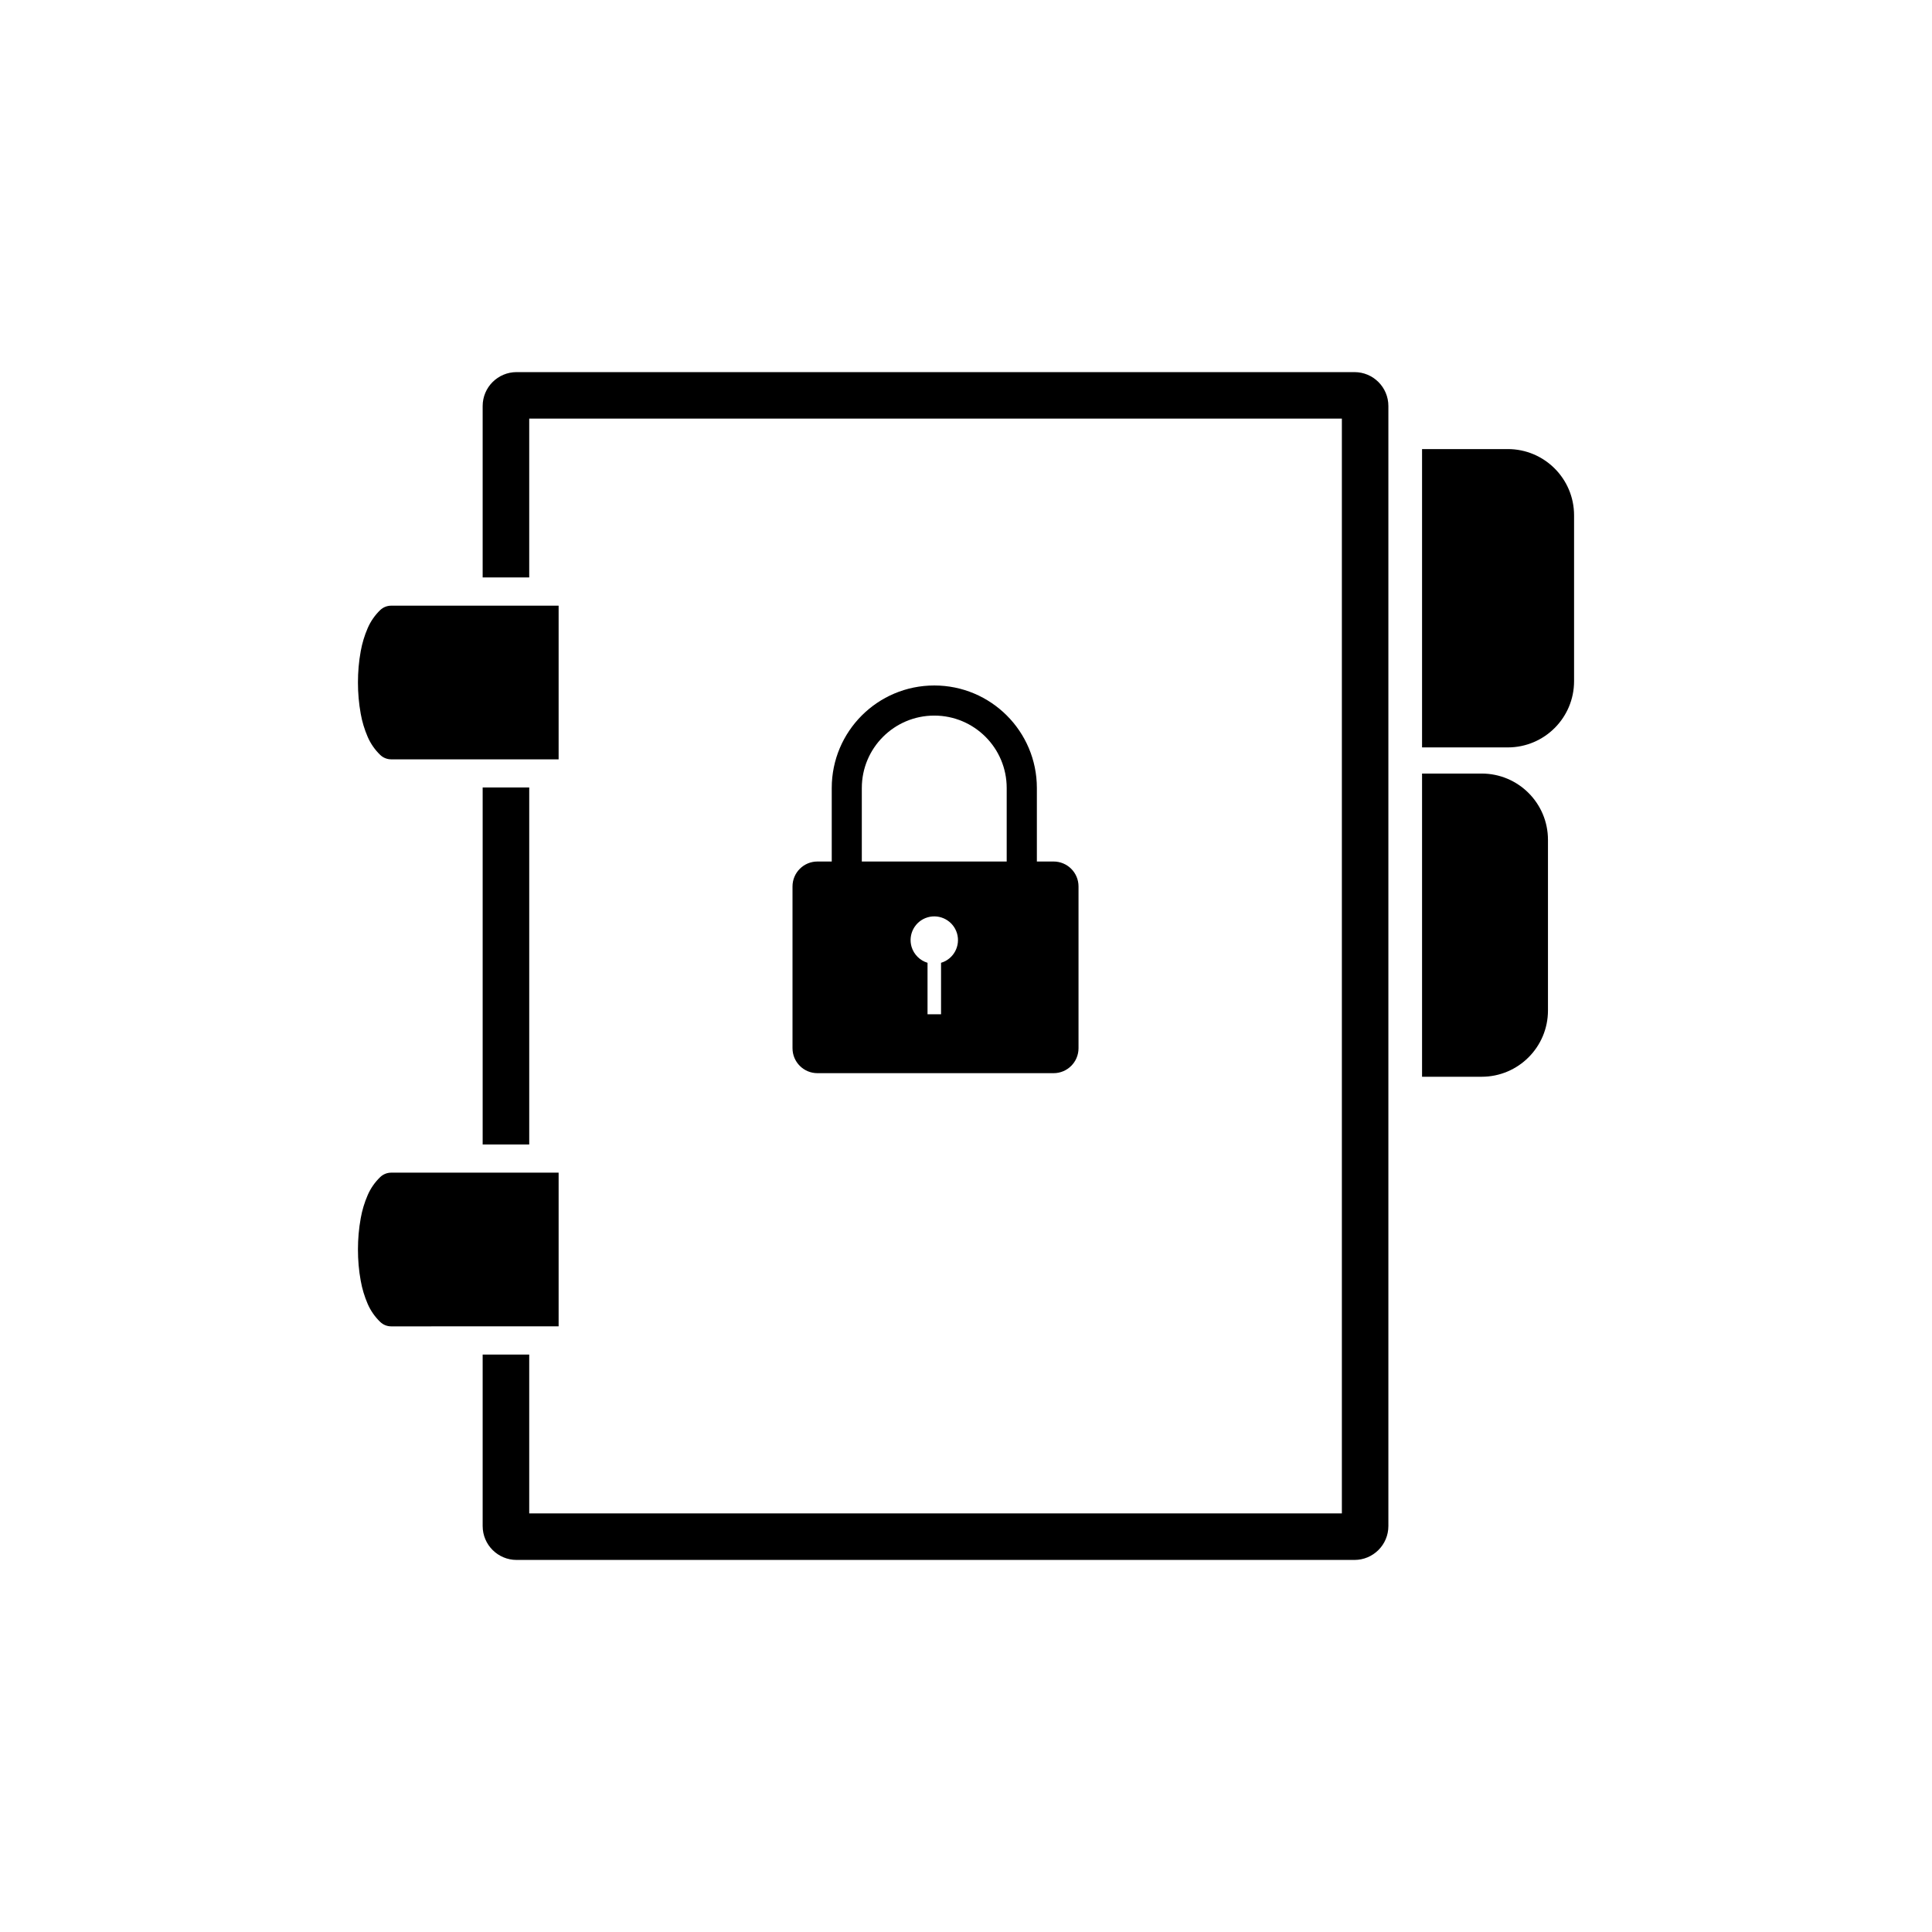
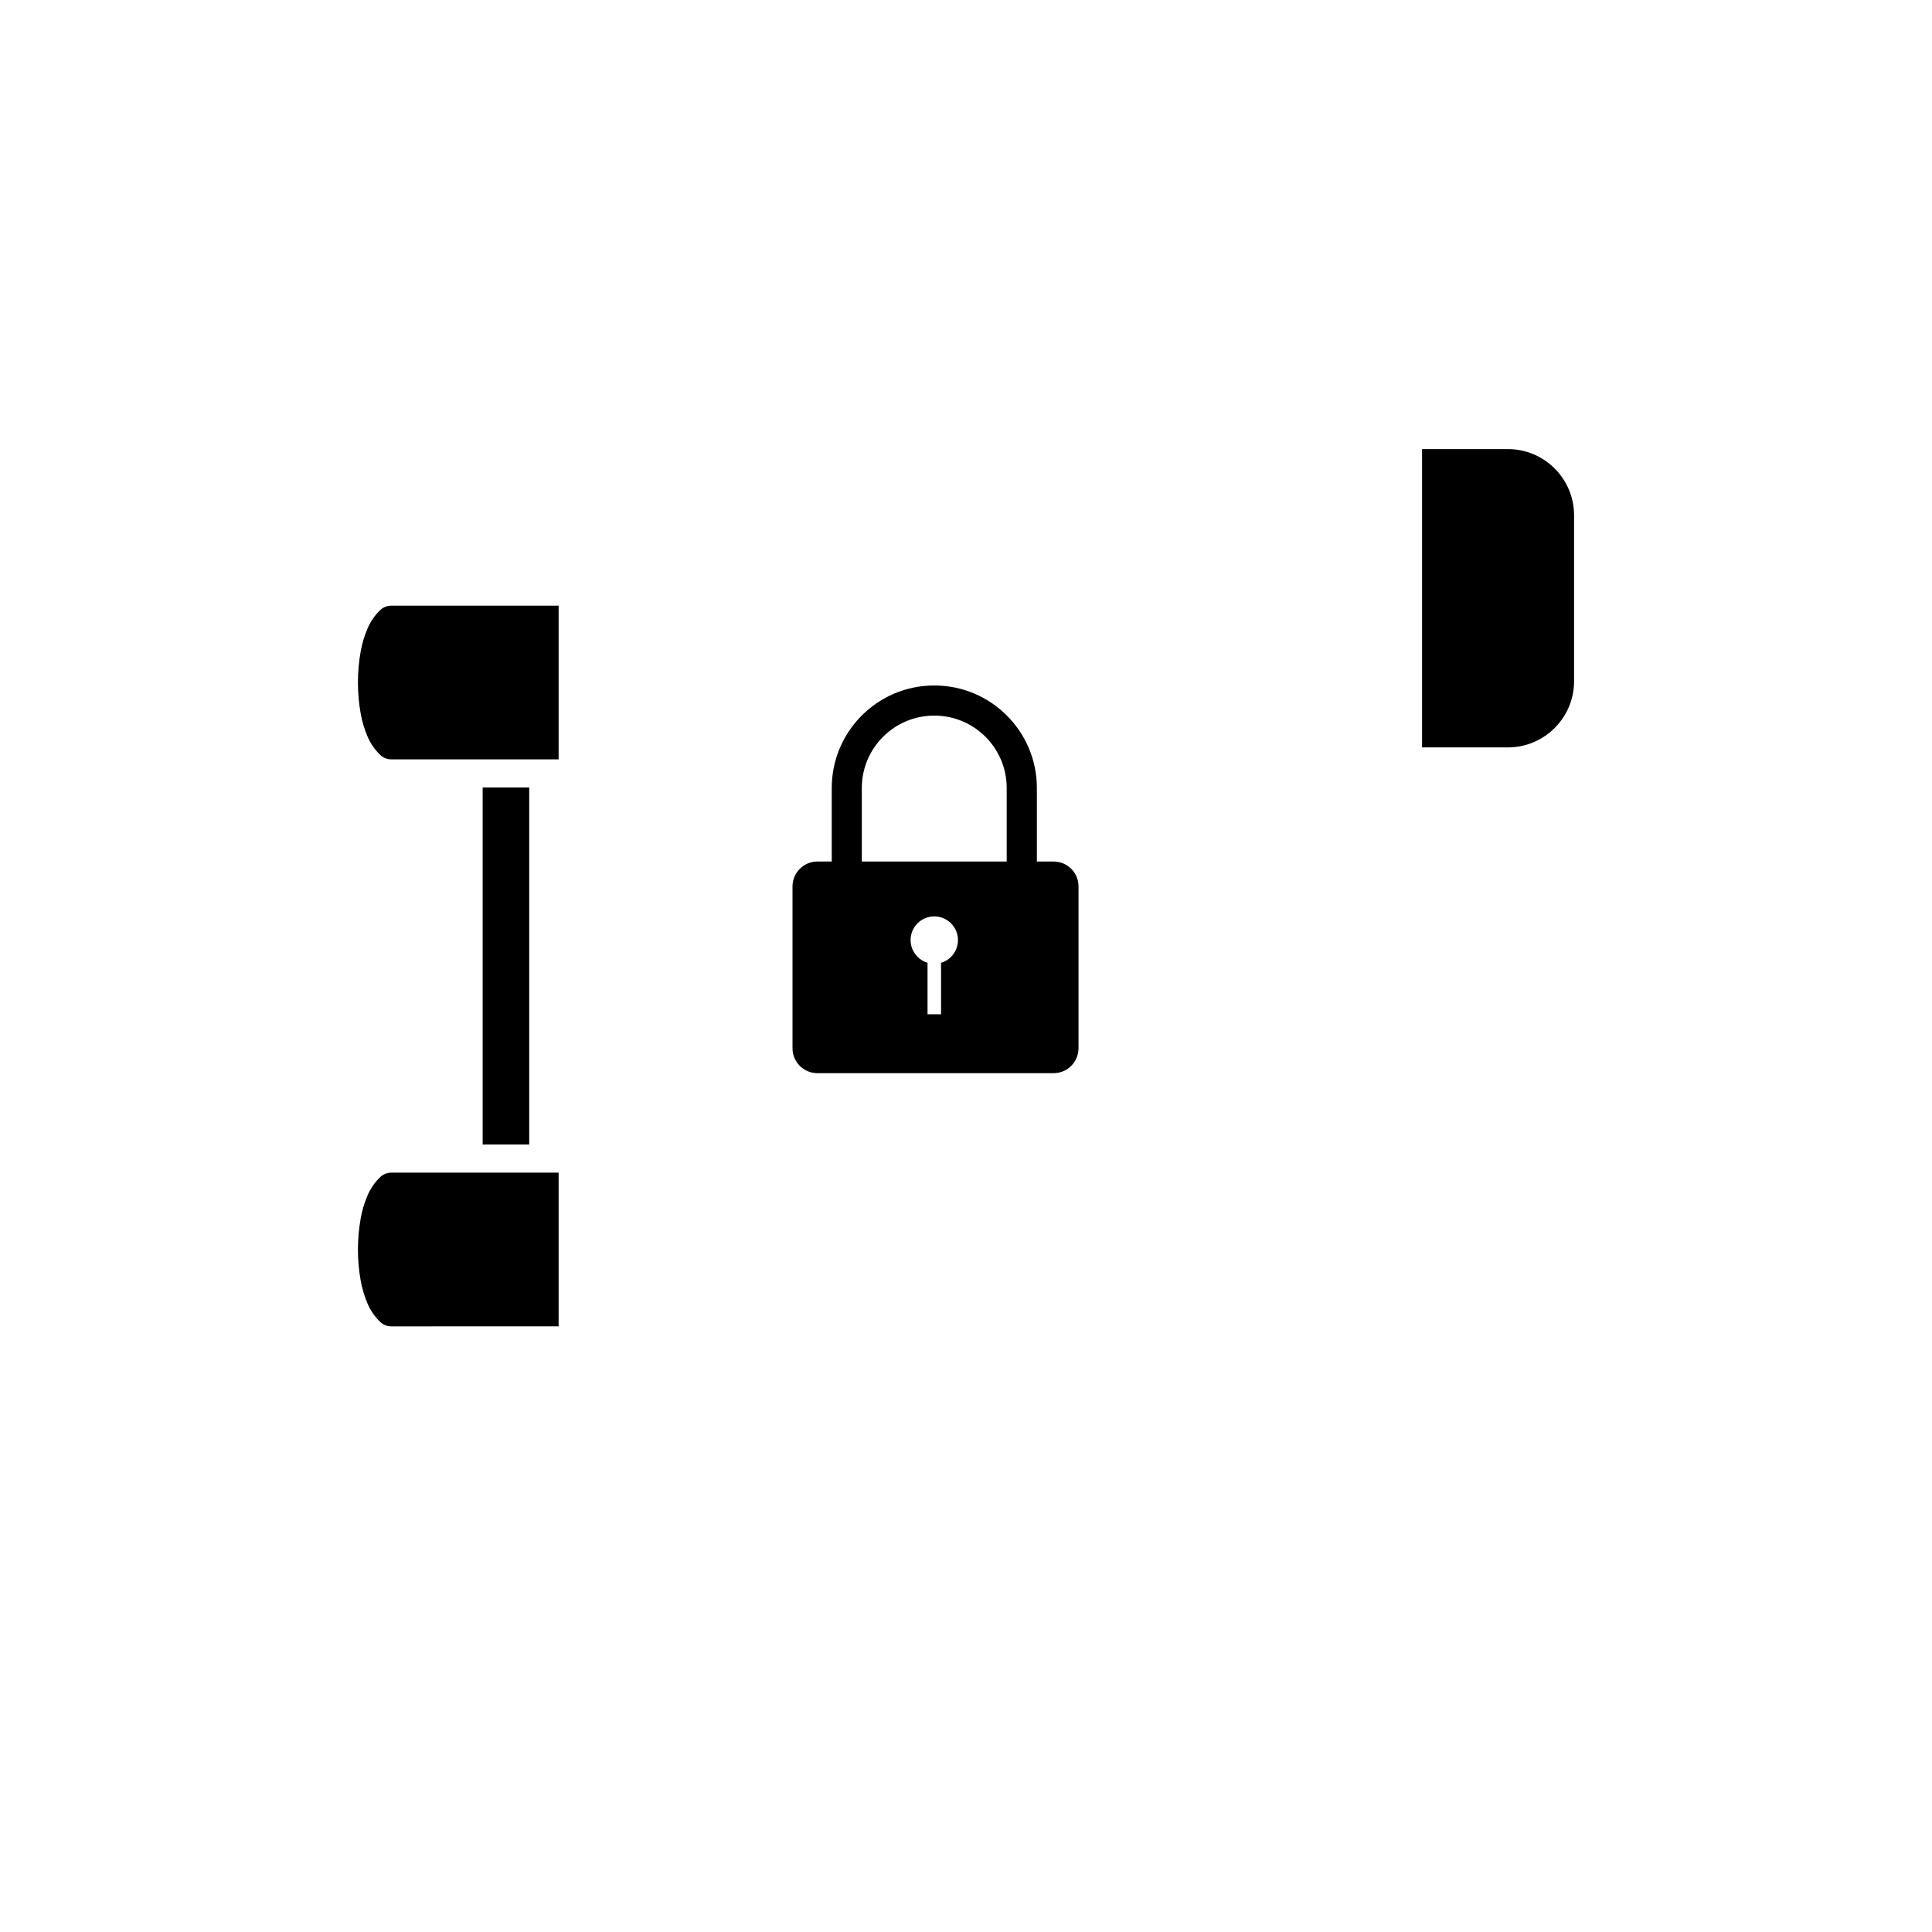
<svg xmlns="http://www.w3.org/2000/svg" fill="#000000" width="800px" height="800px" version="1.1" viewBox="144 144 512 512">
  <g>
    <path d="m271.91 352.69h12.34v94.609h-12.34z" />
-     <path d="m284.25 297.03v-42.094h215.36v290.13h-215.36v-42.094h-12.34v45.445c0 4.969 4.035 8.984 8.992 8.984h222.05c4.957 0 8.984-4.016 8.984-8.984v-296.81c0-4.977-4.027-8.992-8.984-8.992h-222.05c-4.957 0-8.992 4.016-8.992 8.992v45.422z" />
    <path d="m520.86 263.01h22.723c9.703 0 17.562 7.863 17.562 17.562v43.949c0 9.691-7.863 17.551-17.562 17.551h-22.723z" />
-     <path d="m520.86 349h15.793c9.715 0 17.574 7.871 17.574 17.562v45.227c0 9.691-7.863 17.562-17.574 17.562h-15.793z" />
    <path d="m247.67 304.51c-1.082 0-2.117 0.414-2.891 1.145-1.426 1.375-2.559 3.004-3.344 4.82-0.848 1.961-1.465 4.016-1.84 6.102-0.504 2.754-0.734 5.512-0.734 8.289 0 2.797 0.238 5.551 0.734 8.293 0.371 2.098 0.992 4.141 1.84 6.109 0.785 1.809 1.918 3.445 3.344 4.812 0.777 0.734 1.809 1.152 2.891 1.152h44.371v-40.719h-44.371z" />
    <path d="m247.67 495.5c-1.082 0-2.117-0.414-2.891-1.16-1.426-1.367-2.559-2.992-3.344-4.801-0.848-1.969-1.465-4.016-1.84-6.121-0.504-2.734-0.734-5.5-0.734-8.289 0-2.777 0.238-5.543 0.734-8.289 0.371-2.098 0.992-4.152 1.84-6.109 0.785-1.82 1.918-3.438 3.344-4.812 0.777-0.734 1.809-1.152 2.891-1.152h44.371v40.727l-44.371 0.004z" />
    <path d="m423.21 372.31c3.652 0 6.609 2.953 6.609 6.606v42.875c0 3.656-2.961 6.609-6.609 6.609h-62.578c-3.652 0-6.609-2.953-6.609-6.609v-42.875c0-3.652 2.961-6.606 6.609-6.606h3.789v-19.48c0-15.008 12.16-27.172 27.18-27.172 15 0 27.18 12.16 27.18 27.172v19.48zm-50.82-19.48v19.48h38.395v-19.48c0-10.605-8.59-19.191-19.191-19.191-10.598 0-19.203 8.582-19.203 19.191zm25.227 38.52c-0.984-3.324-4.488-5.223-7.812-4.242-3.316 0.984-5.215 4.481-4.231 7.812 0.609 2.023 2.207 3.621 4.231 4.231v13.637h3.582v-13.637c3.316-0.977 5.207-4.473 4.231-7.801z" />
  </g>
</svg>